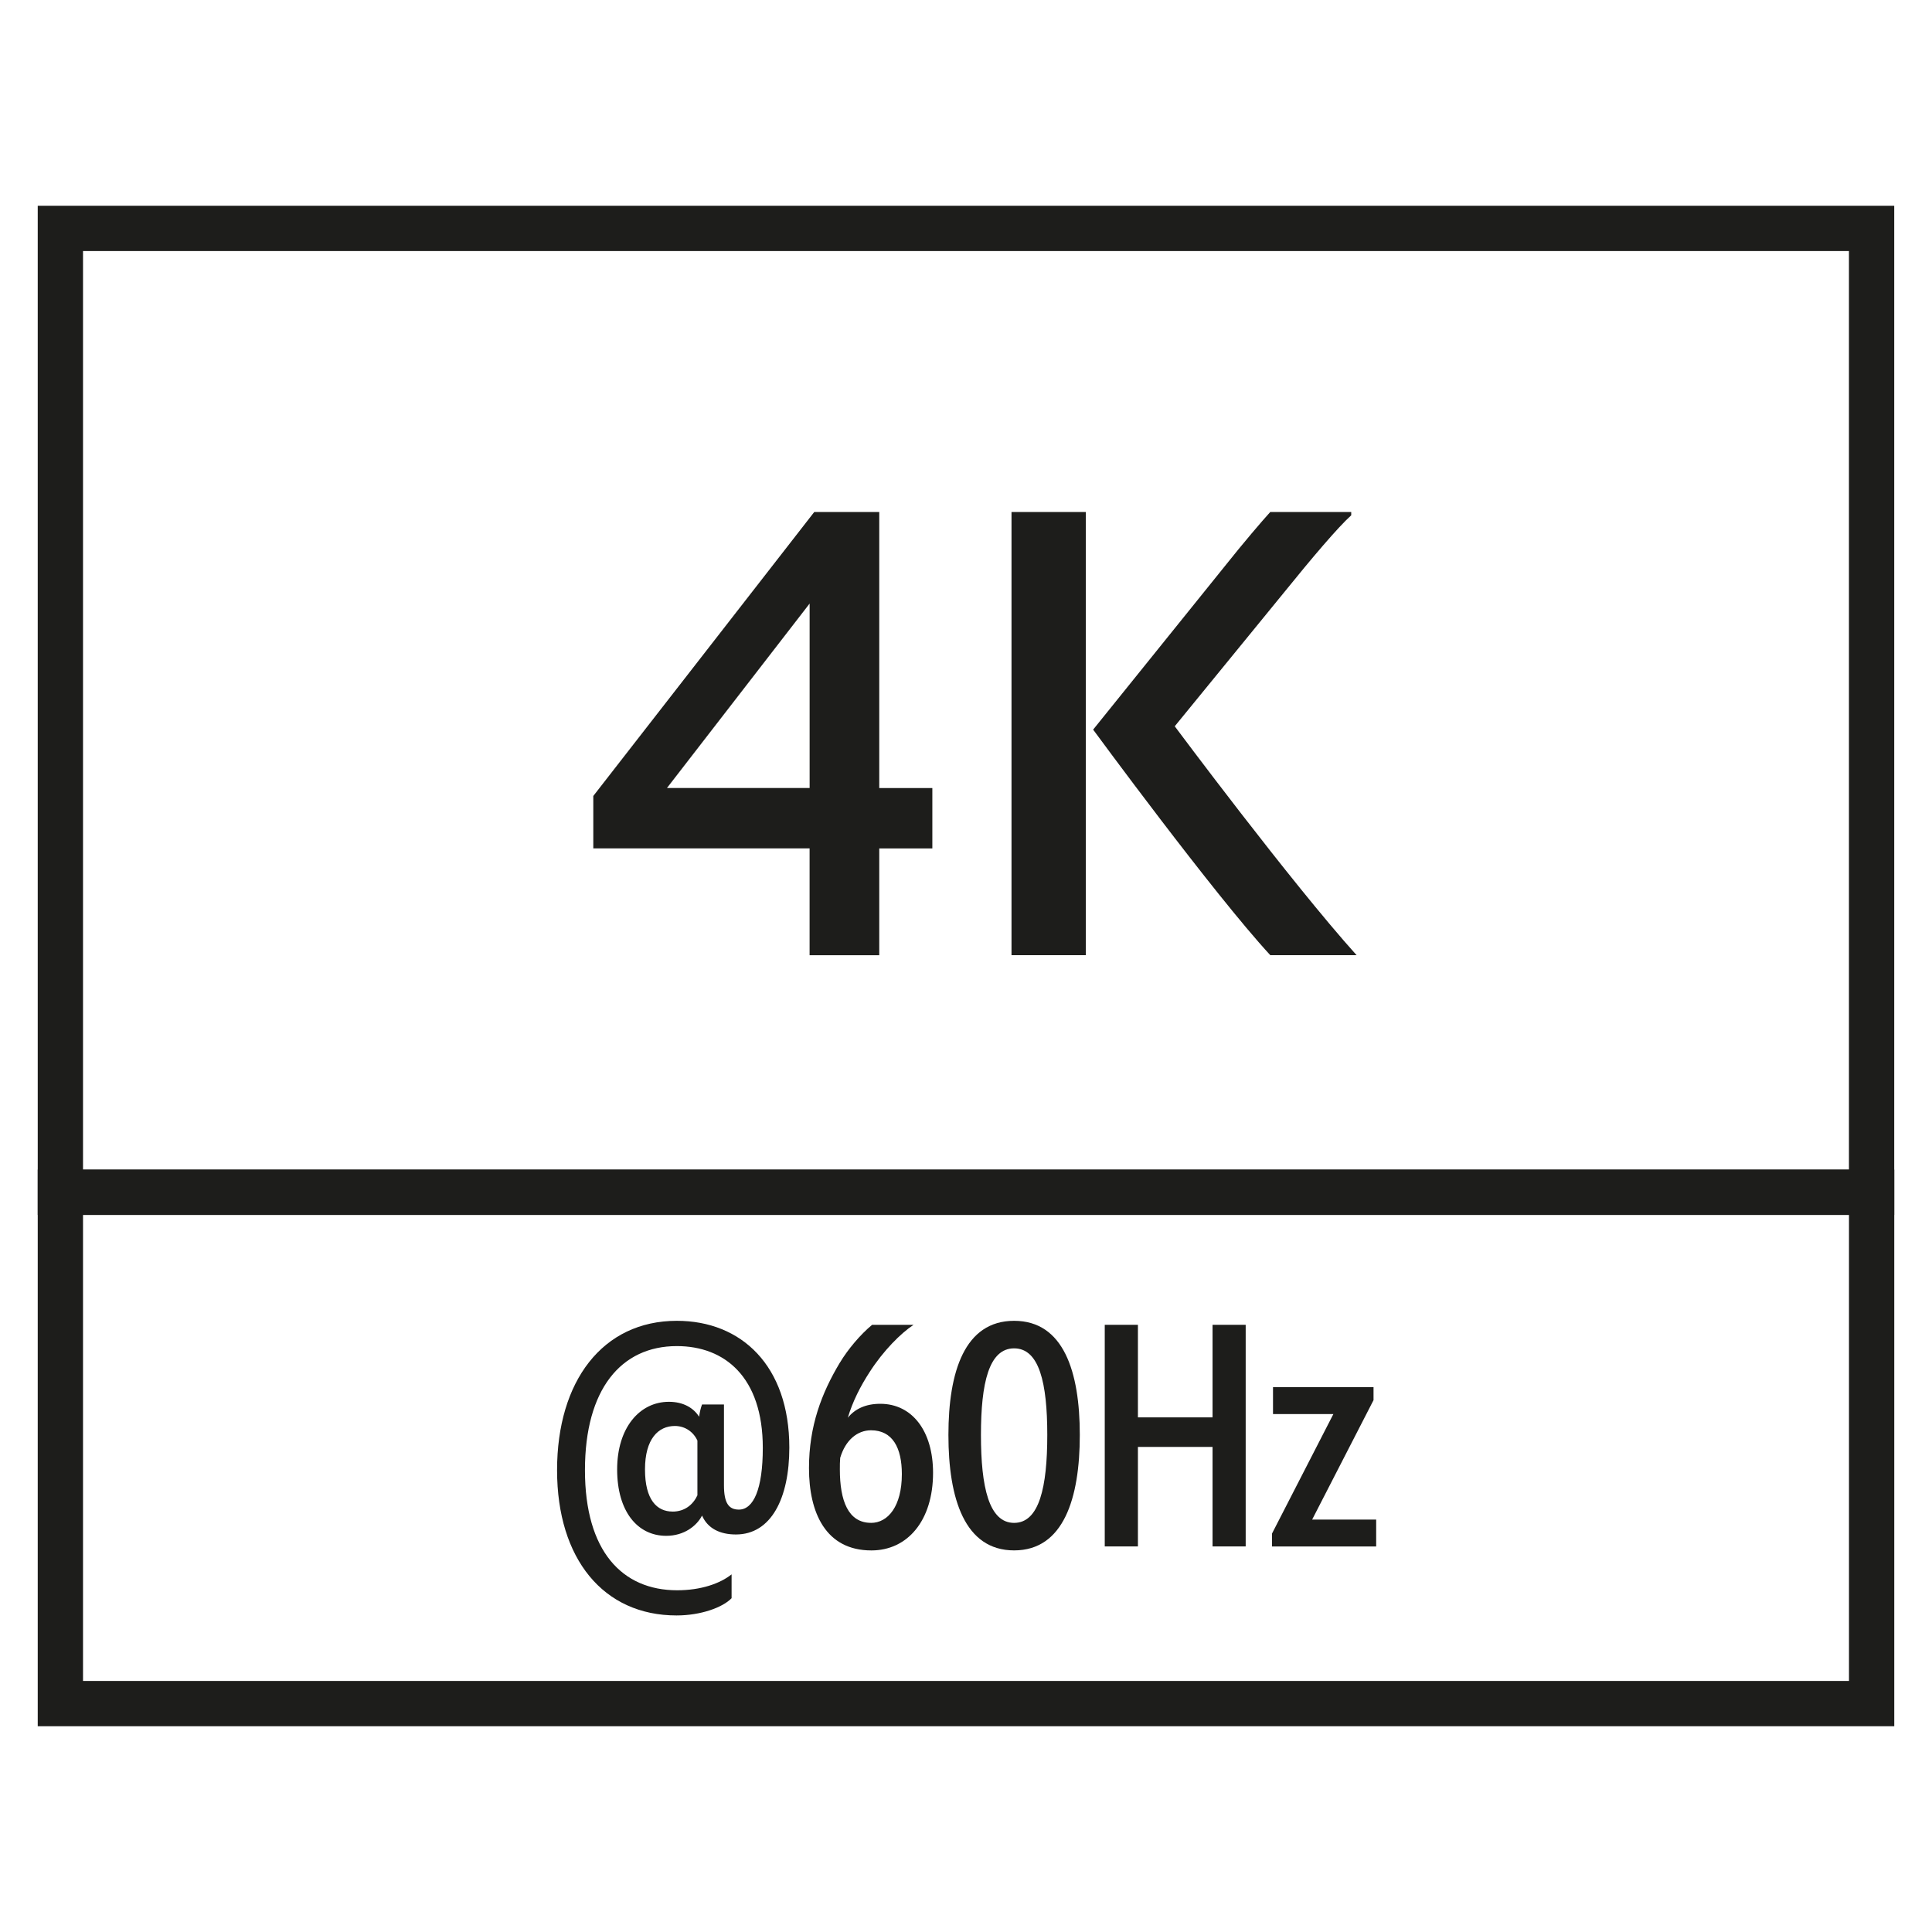
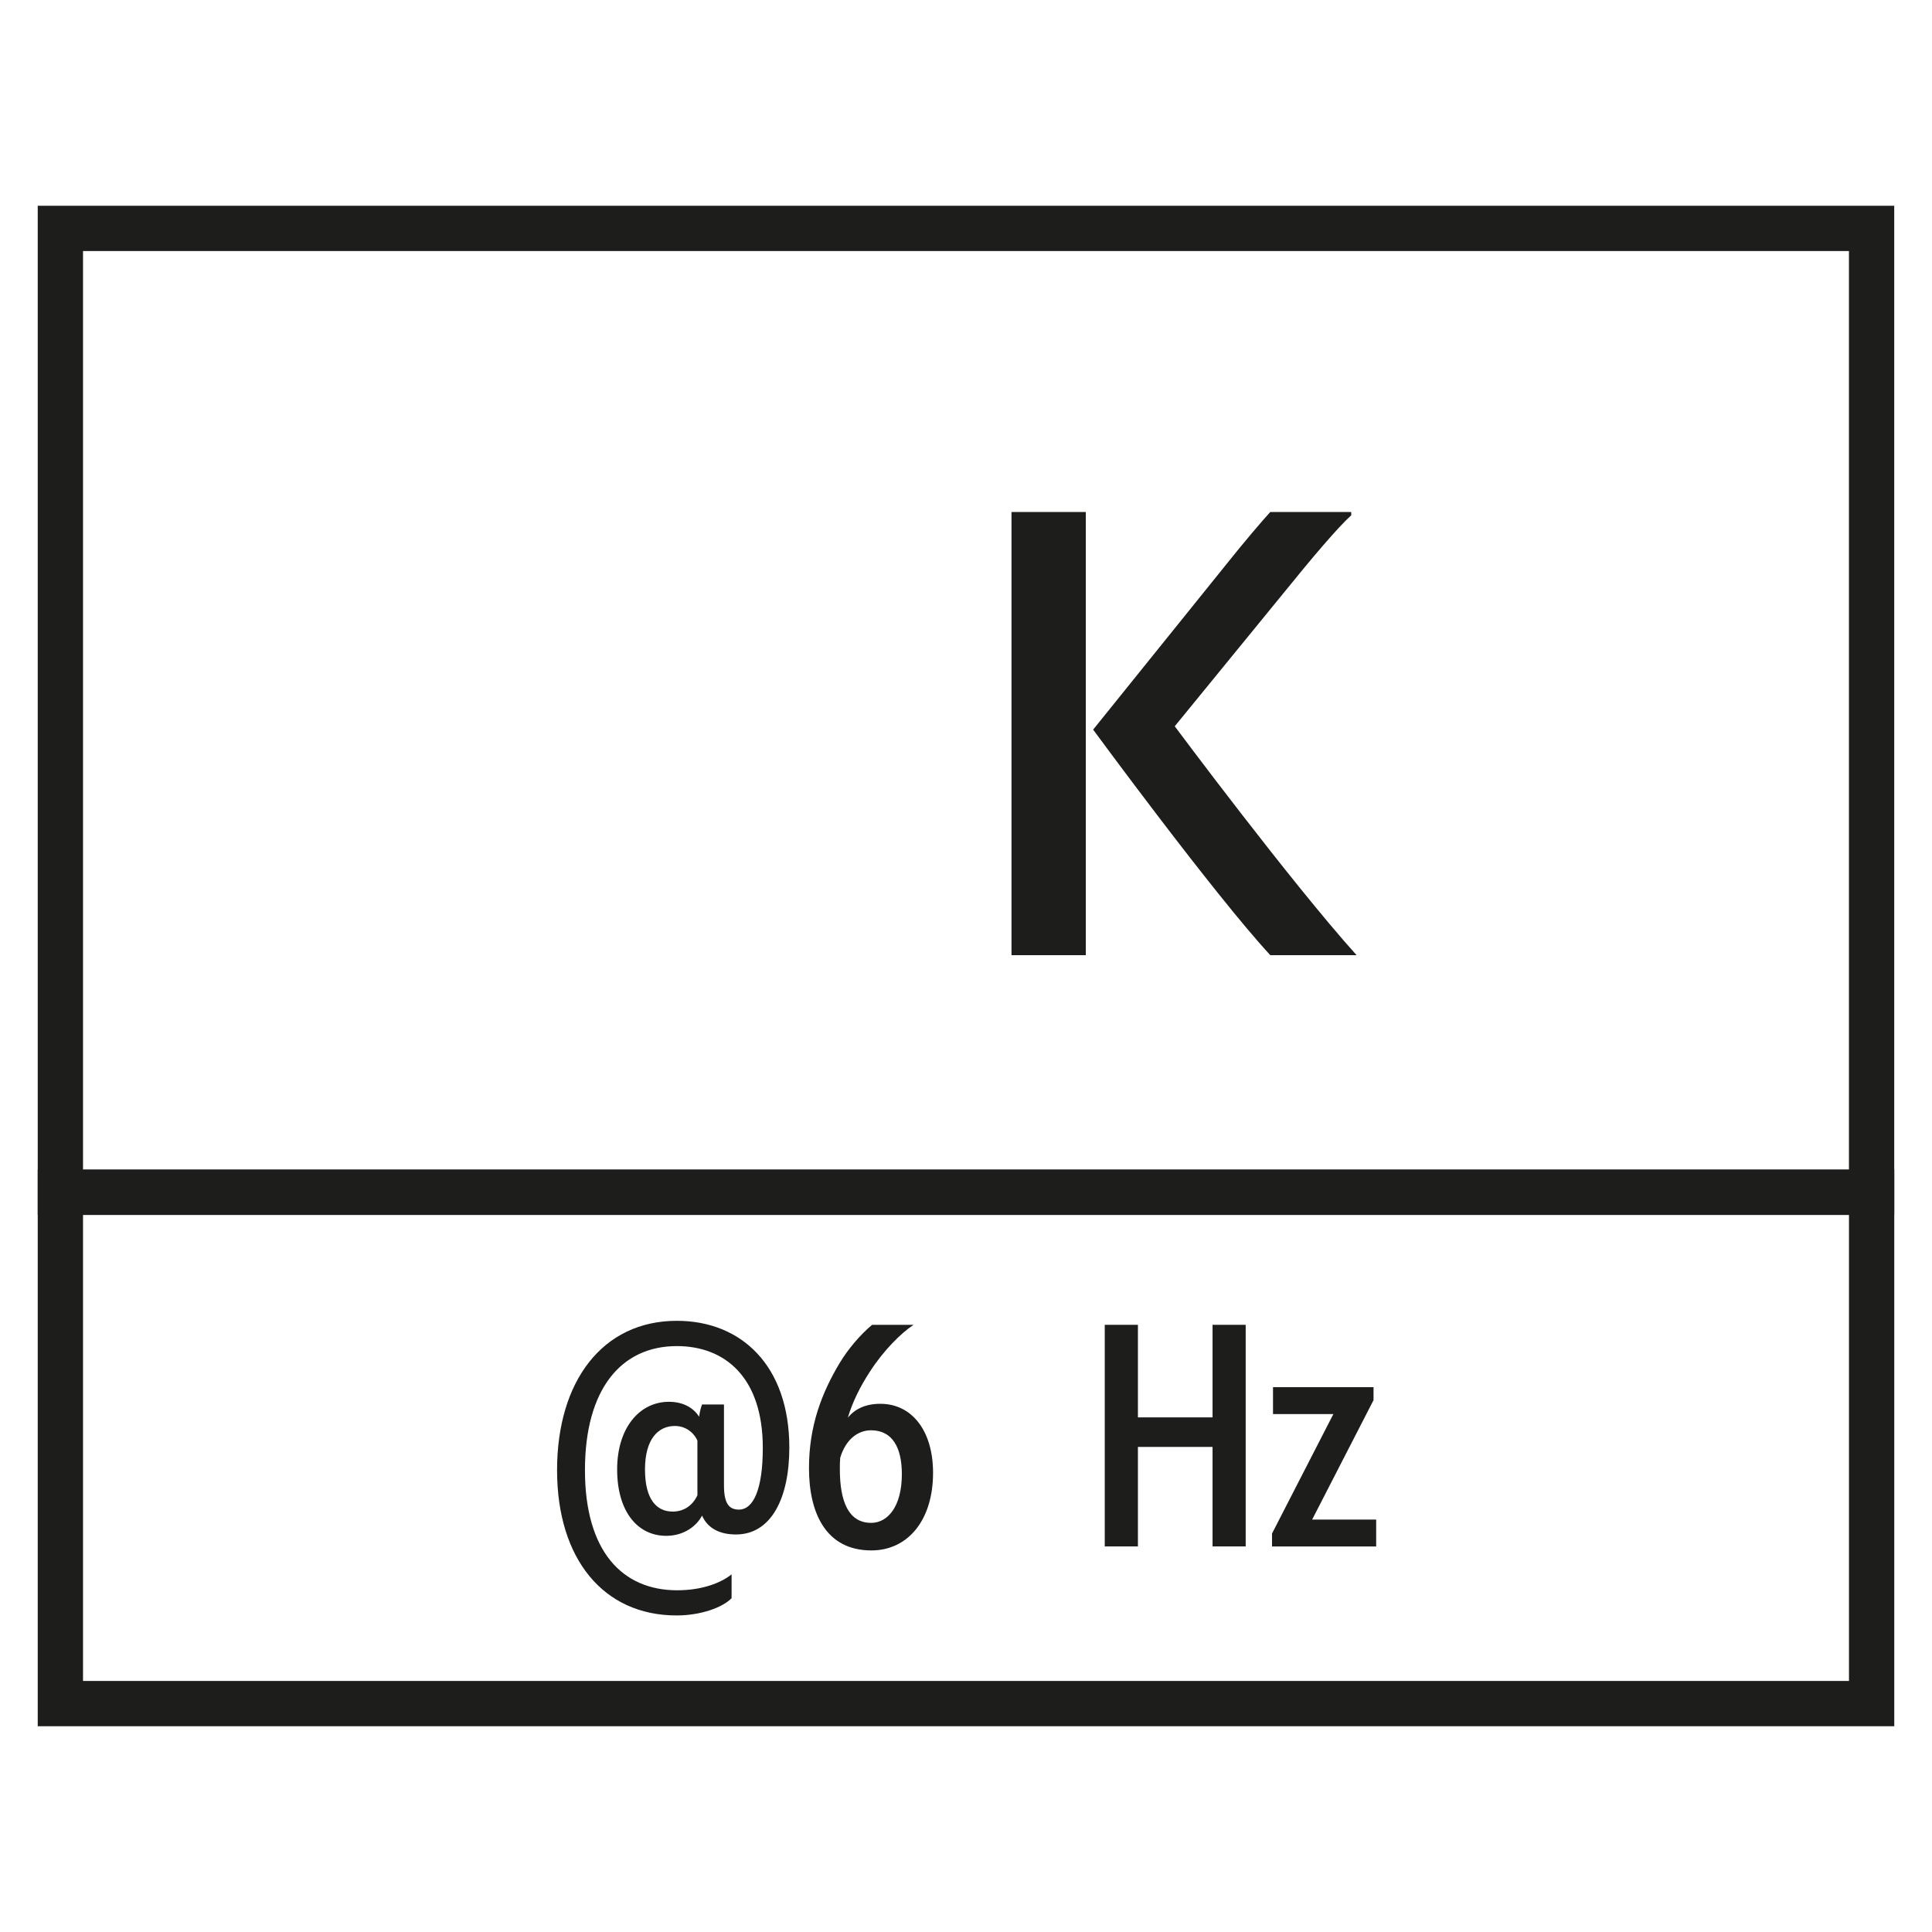
<svg xmlns="http://www.w3.org/2000/svg" id="katman_1" data-name="katman 1" viewBox="0 0 512 512">
  <defs>
    <style>
      .cls-1 {
        fill: #1d1d1b;
      }

      .cls-2 {
        fill: none;
        stroke: #1d1d1b;
        stroke-miterlimit: 10;
        stroke-width: 12px;
      }
    </style>
  </defs>
  <rect class="cls-2" x="16" y="315.95" width="480" height="135.52" />
  <g>
-     <path class="cls-1" d="M214.56,224.83h-57.33v-13.89l58.55-75.25h17.23v73.15h14.07v16h-14.07v28.31h-18.46v-28.31ZM214.56,208.83v-48.88l-37.81,48.88h37.81Z" />
    <path class="cls-1" d="M268.06,135.68h19.69v117.45h-19.69v-117.45ZM289.69,193.36l35-43.44c4.75-5.98,9.85-11.95,11.95-14.24h21.45v.88c-3.51,3.16-10.37,11.25-17.76,20.39l-29.01,35.52s30.77,41.32,48.19,60.66h-22.87c-14.94-16.17-46.95-59.78-46.95-59.78Z" />
  </g>
  <g>
    <path class="cls-1" d="M179.37,350.03c17.15,0,29.81,11.96,29.81,33.59,0,13.45-4.83,23.03-14.15,23.03-4.23,0-7.47-1.58-8.98-5.01-1.4,2.73-4.75,5.37-9.49,5.37-7.65,0-13.01-6.51-13.01-17.59s5.98-17.93,13.72-17.93c3.78,0,6.51,1.59,8,3.96.17-1.23.44-2.37.78-3.25h5.81v21.45c0,4.75,1.32,6.41,3.95,6.41,3.88,0,6.34-5.44,6.34-16.35,0-18.81-10.12-26.98-22.78-26.98-14.78,0-24.35,11.43-24.35,32.88s9.85,31.83,24.44,31.83c6.25,0,11.34-1.76,14.42-4.22v6.32c-2.37,2.46-8.17,4.57-14.59,4.57-19.34,0-31.66-14.95-31.66-38.51s12.05-39.57,31.74-39.57ZM178.23,400.59c3.24,0,5.44-1.85,6.59-4.31v-14.51c-1.05-2.29-3.25-3.87-5.98-3.87-4.39,0-7.91,3.43-7.91,11.51s3.17,11.17,7.3,11.17Z" />
    <path class="cls-1" d="M222.58,361.12c2.1-3.51,5.44-7.47,8.53-10.02h10.98c-3.34,2.2-8,6.85-11.61,12.48-2.46,3.79-4.48,7.74-5.8,12.13,1.85-2.29,4.66-3.69,8.61-3.69,8.44,0,13.98,7.22,13.98,18.29,0,12.66-6.76,20.57-16.34,20.57-12.13,0-16.54-10.02-16.54-21.8,0-11.17,3.34-19.88,8.18-27.96ZM230.83,403.58c4.49,0,8.17-4.4,8.17-12.93,0-6.95-2.45-11.61-8.17-11.61-3.6,0-6.76,2.56-8.17,7.3-.09.97-.09,2.02-.09,3.07,0,8.27,2.19,14.16,8.26,14.16Z" />
-     <path class="cls-1" d="M251.34,380.28c0-16.79,4.31-30.25,17.41-30.25s17.41,13.45,17.41,30.25-4.31,30.59-17.41,30.59-17.41-13.71-17.41-30.59ZM268.75,403.58c6.68,0,8.79-9.5,8.79-23.3s-2.12-22.95-8.79-22.95-8.79,9.15-8.79,22.95,2.12,23.3,8.79,23.3Z" />
    <path class="cls-1" d="M321.34,383.45h-19.78v26.37h-8.79v-58.73h8.79v24.53h19.78v-24.53h8.78v58.73h-8.78v-26.37Z" />
    <path class="cls-1" d="M353.36,374.74h-16v-7.12h26.64v3.43l-16.27,31.66h16.97v7.12h-27.6v-3.43l16.26-31.66Z" />
  </g>
  <path class="cls-2" d="M16,60.53v255.45h479.99V60.53H16Z" />
</svg>